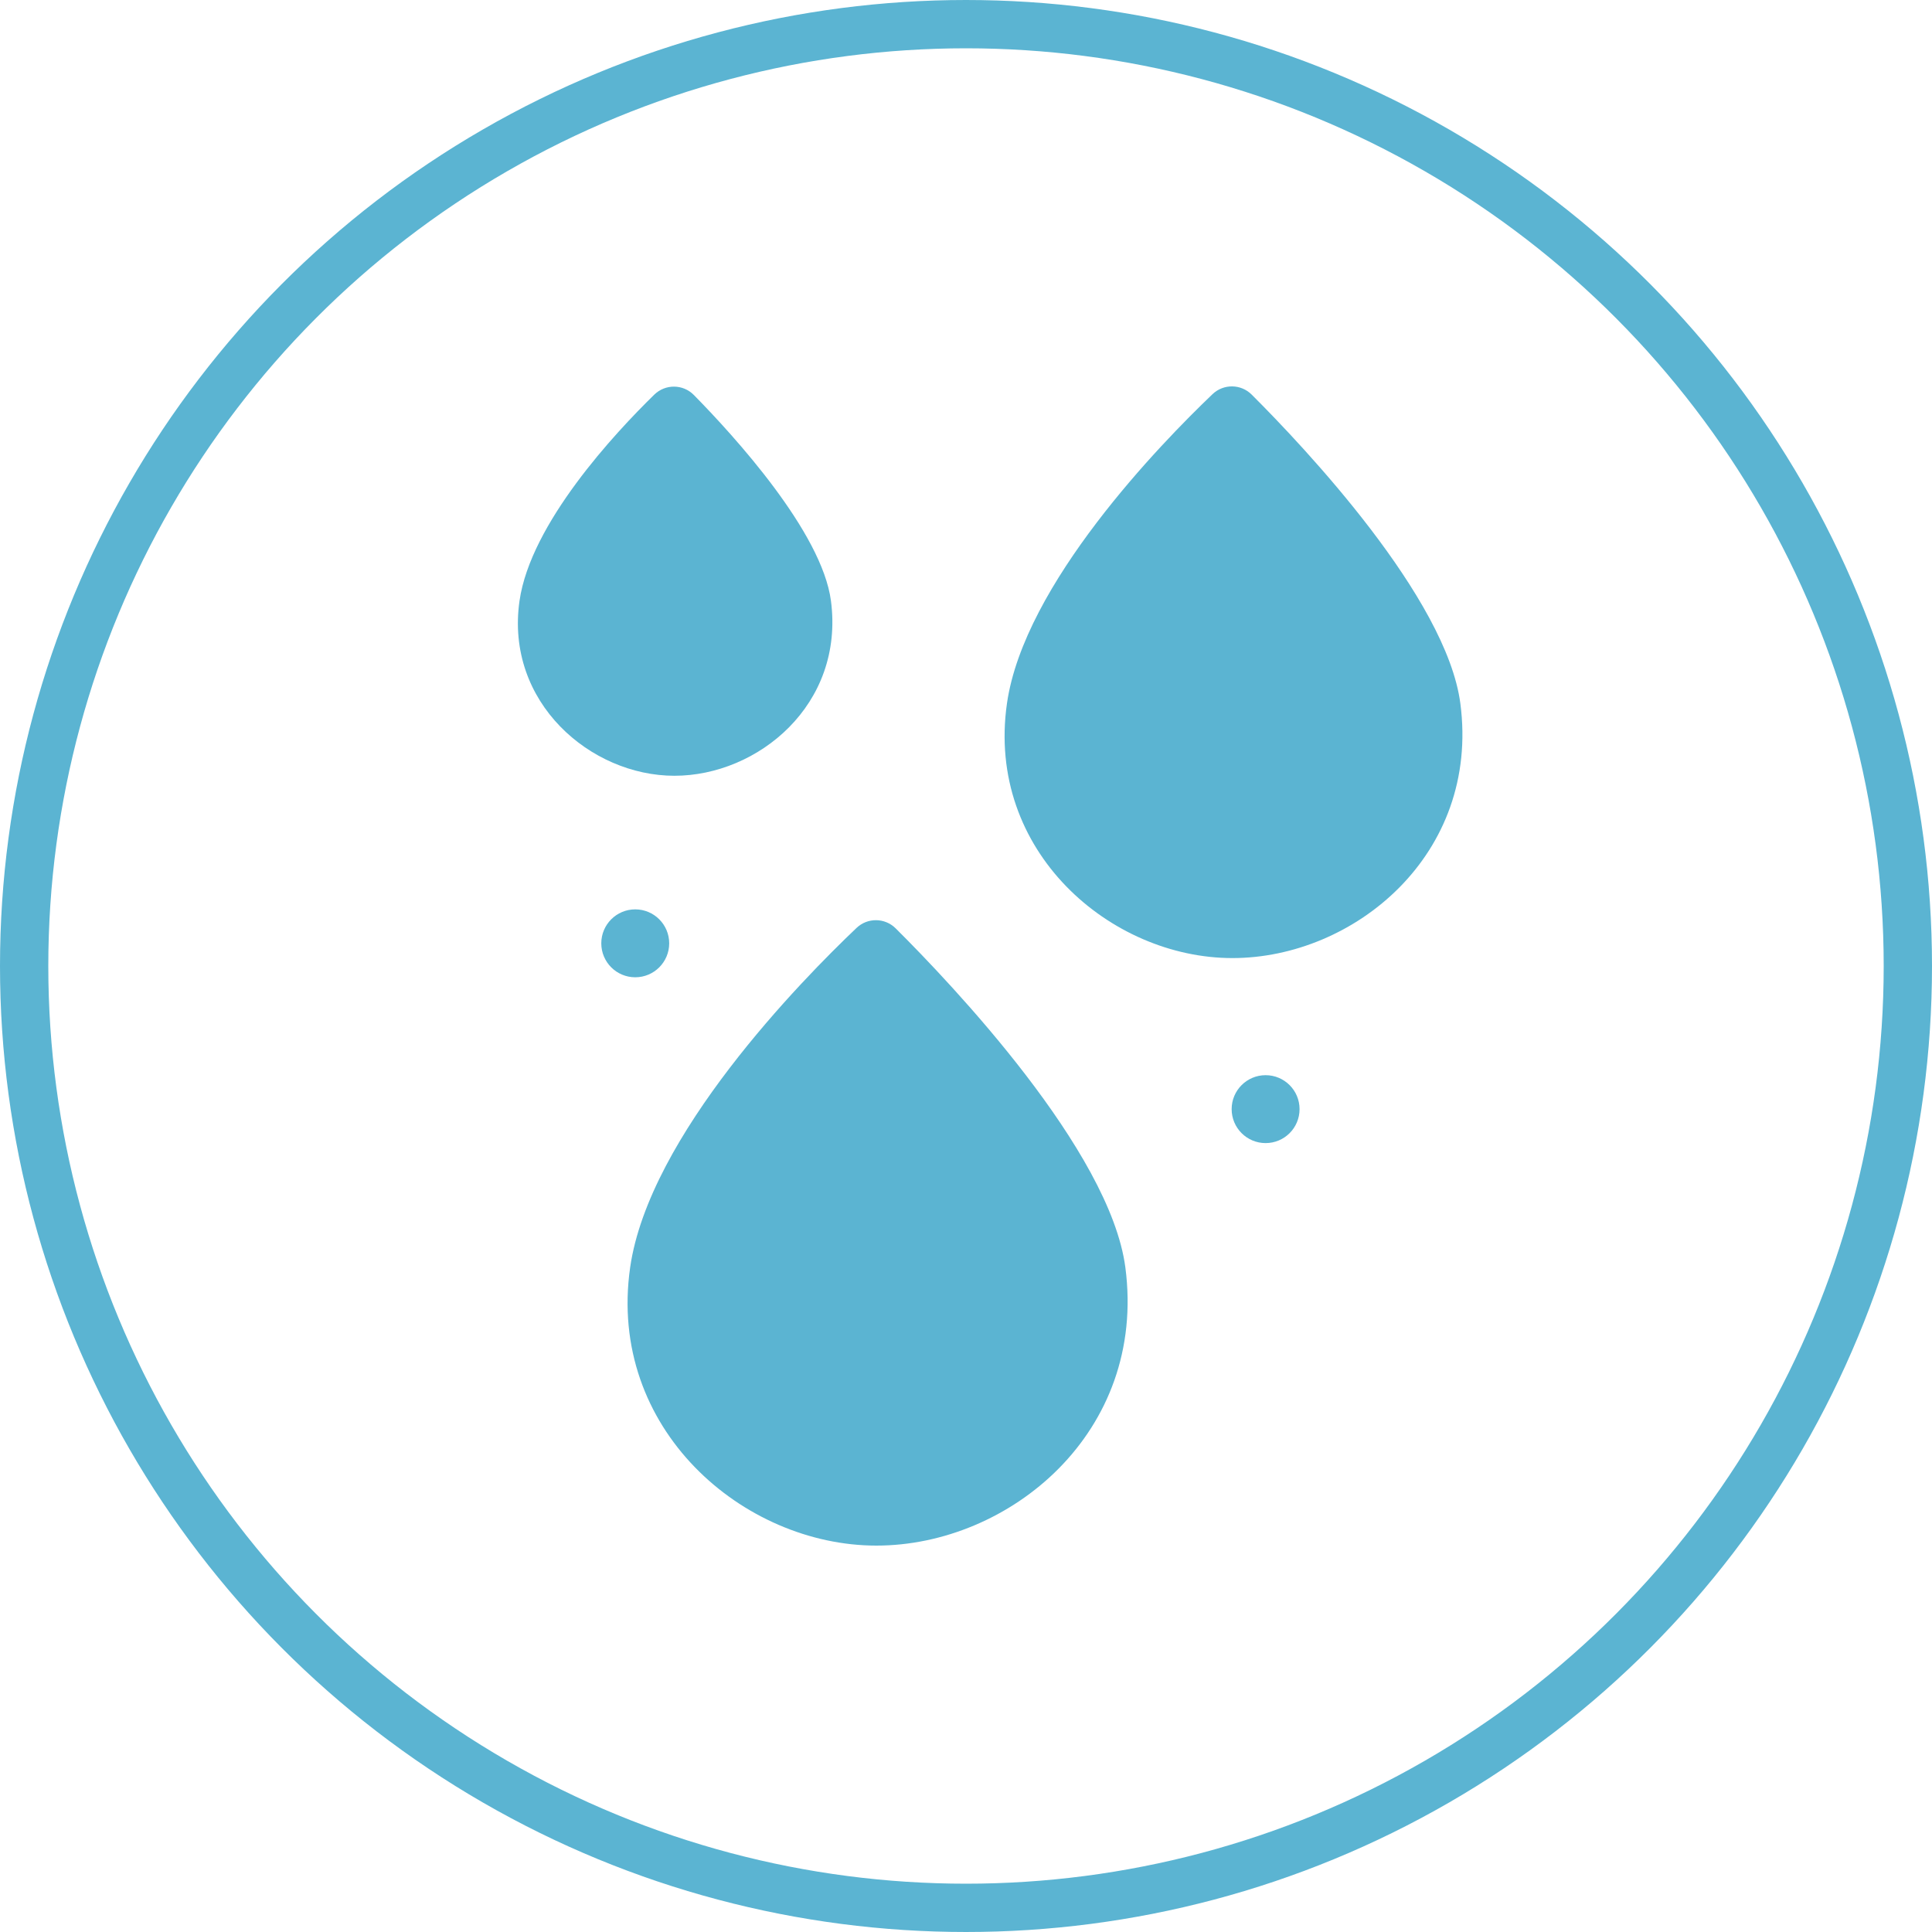
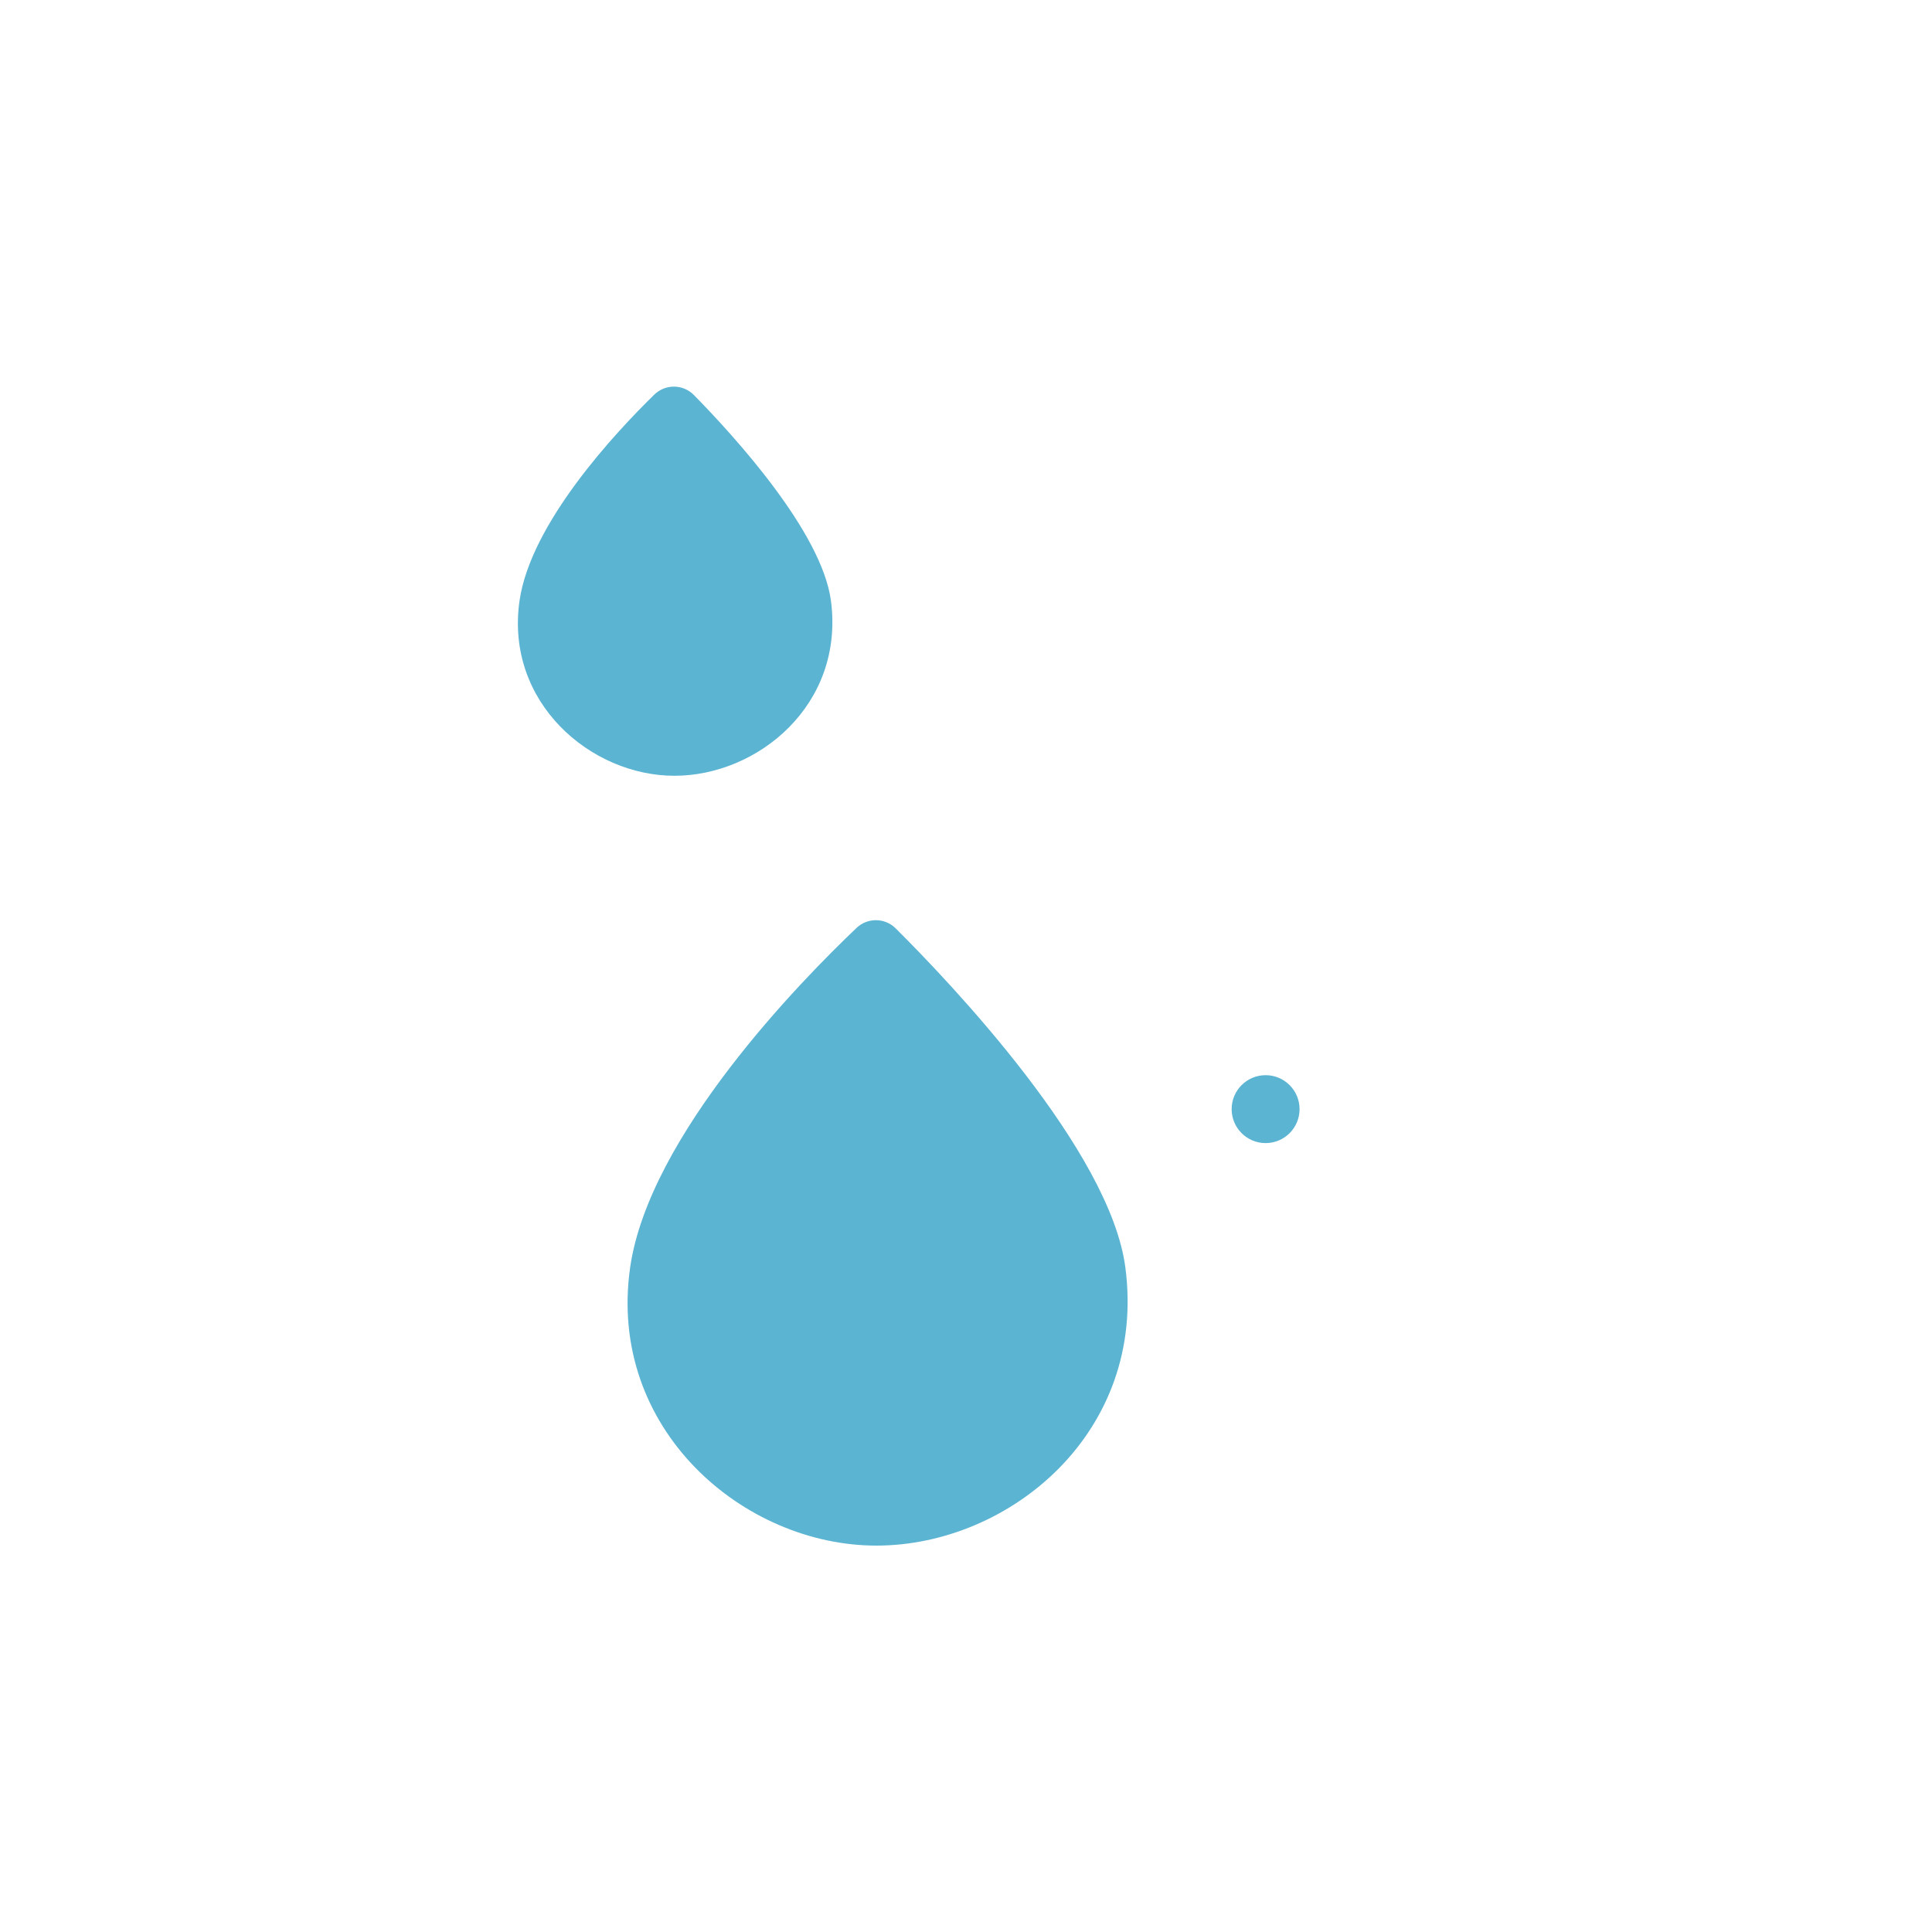
<svg xmlns="http://www.w3.org/2000/svg" width="80" height="80" viewBox="0 0 80 80" fill="none">
-   <circle cx="40" cy="40" r="39" stroke="#5BB4D2" stroke-width="2" />
  <g clip-path="url(#clip0_7602_22432)">
    <path d="M37.087 38.441C36.642 37.998 35.925 37.989 35.469 38.422C33.187 40.591 26.876 47.021 26.093 52.483C25.136 59.168 30.783 64 36.289 64C41.794 64 47.495 59.315 46.599 52.483C45.964 47.644 39.398 40.739 37.087 38.441Z" fill="#5BB4D2" />
    <path d="M34.408 24.88C34.034 22.029 30.385 18.037 28.731 16.356C28.282 15.899 27.55 15.894 27.092 16.341C25.463 17.933 21.971 21.672 21.512 24.88C20.909 29.084 24.461 32.123 27.924 32.123C31.386 32.123 34.971 29.176 34.408 24.88Z" fill="#5BB4D2" />
-     <path d="M60.47 29.128C59.895 24.744 54.002 18.507 51.829 16.339C51.383 15.894 50.664 15.886 50.208 16.321C48.062 18.371 42.404 24.183 41.696 29.128C40.819 35.248 45.989 39.672 51.03 39.672C56.071 39.672 61.29 35.383 60.47 29.128Z" fill="#5BB4D2" />
-     <path d="M26.304 40.467C27.08 40.467 27.71 39.838 27.71 39.061C27.71 38.284 27.08 37.655 26.304 37.655C25.527 37.655 24.898 38.284 24.898 39.061C24.898 39.838 25.527 40.467 26.304 40.467Z" fill="#5BB4D2" />
    <path d="M52.406 47.333C53.183 47.333 53.812 46.704 53.812 45.927C53.812 45.15 53.183 44.521 52.406 44.521C51.63 44.521 51 45.15 51 45.927C51 46.704 51.63 47.333 52.406 47.333Z" fill="#5BB4D2" />
  </g>
  <defs>
    <clipPath id="clip0_7602_22432">
      <rect width="48" height="48" fill="white" transform="translate(17 16)" />
    </clipPath>
  </defs>
</svg>